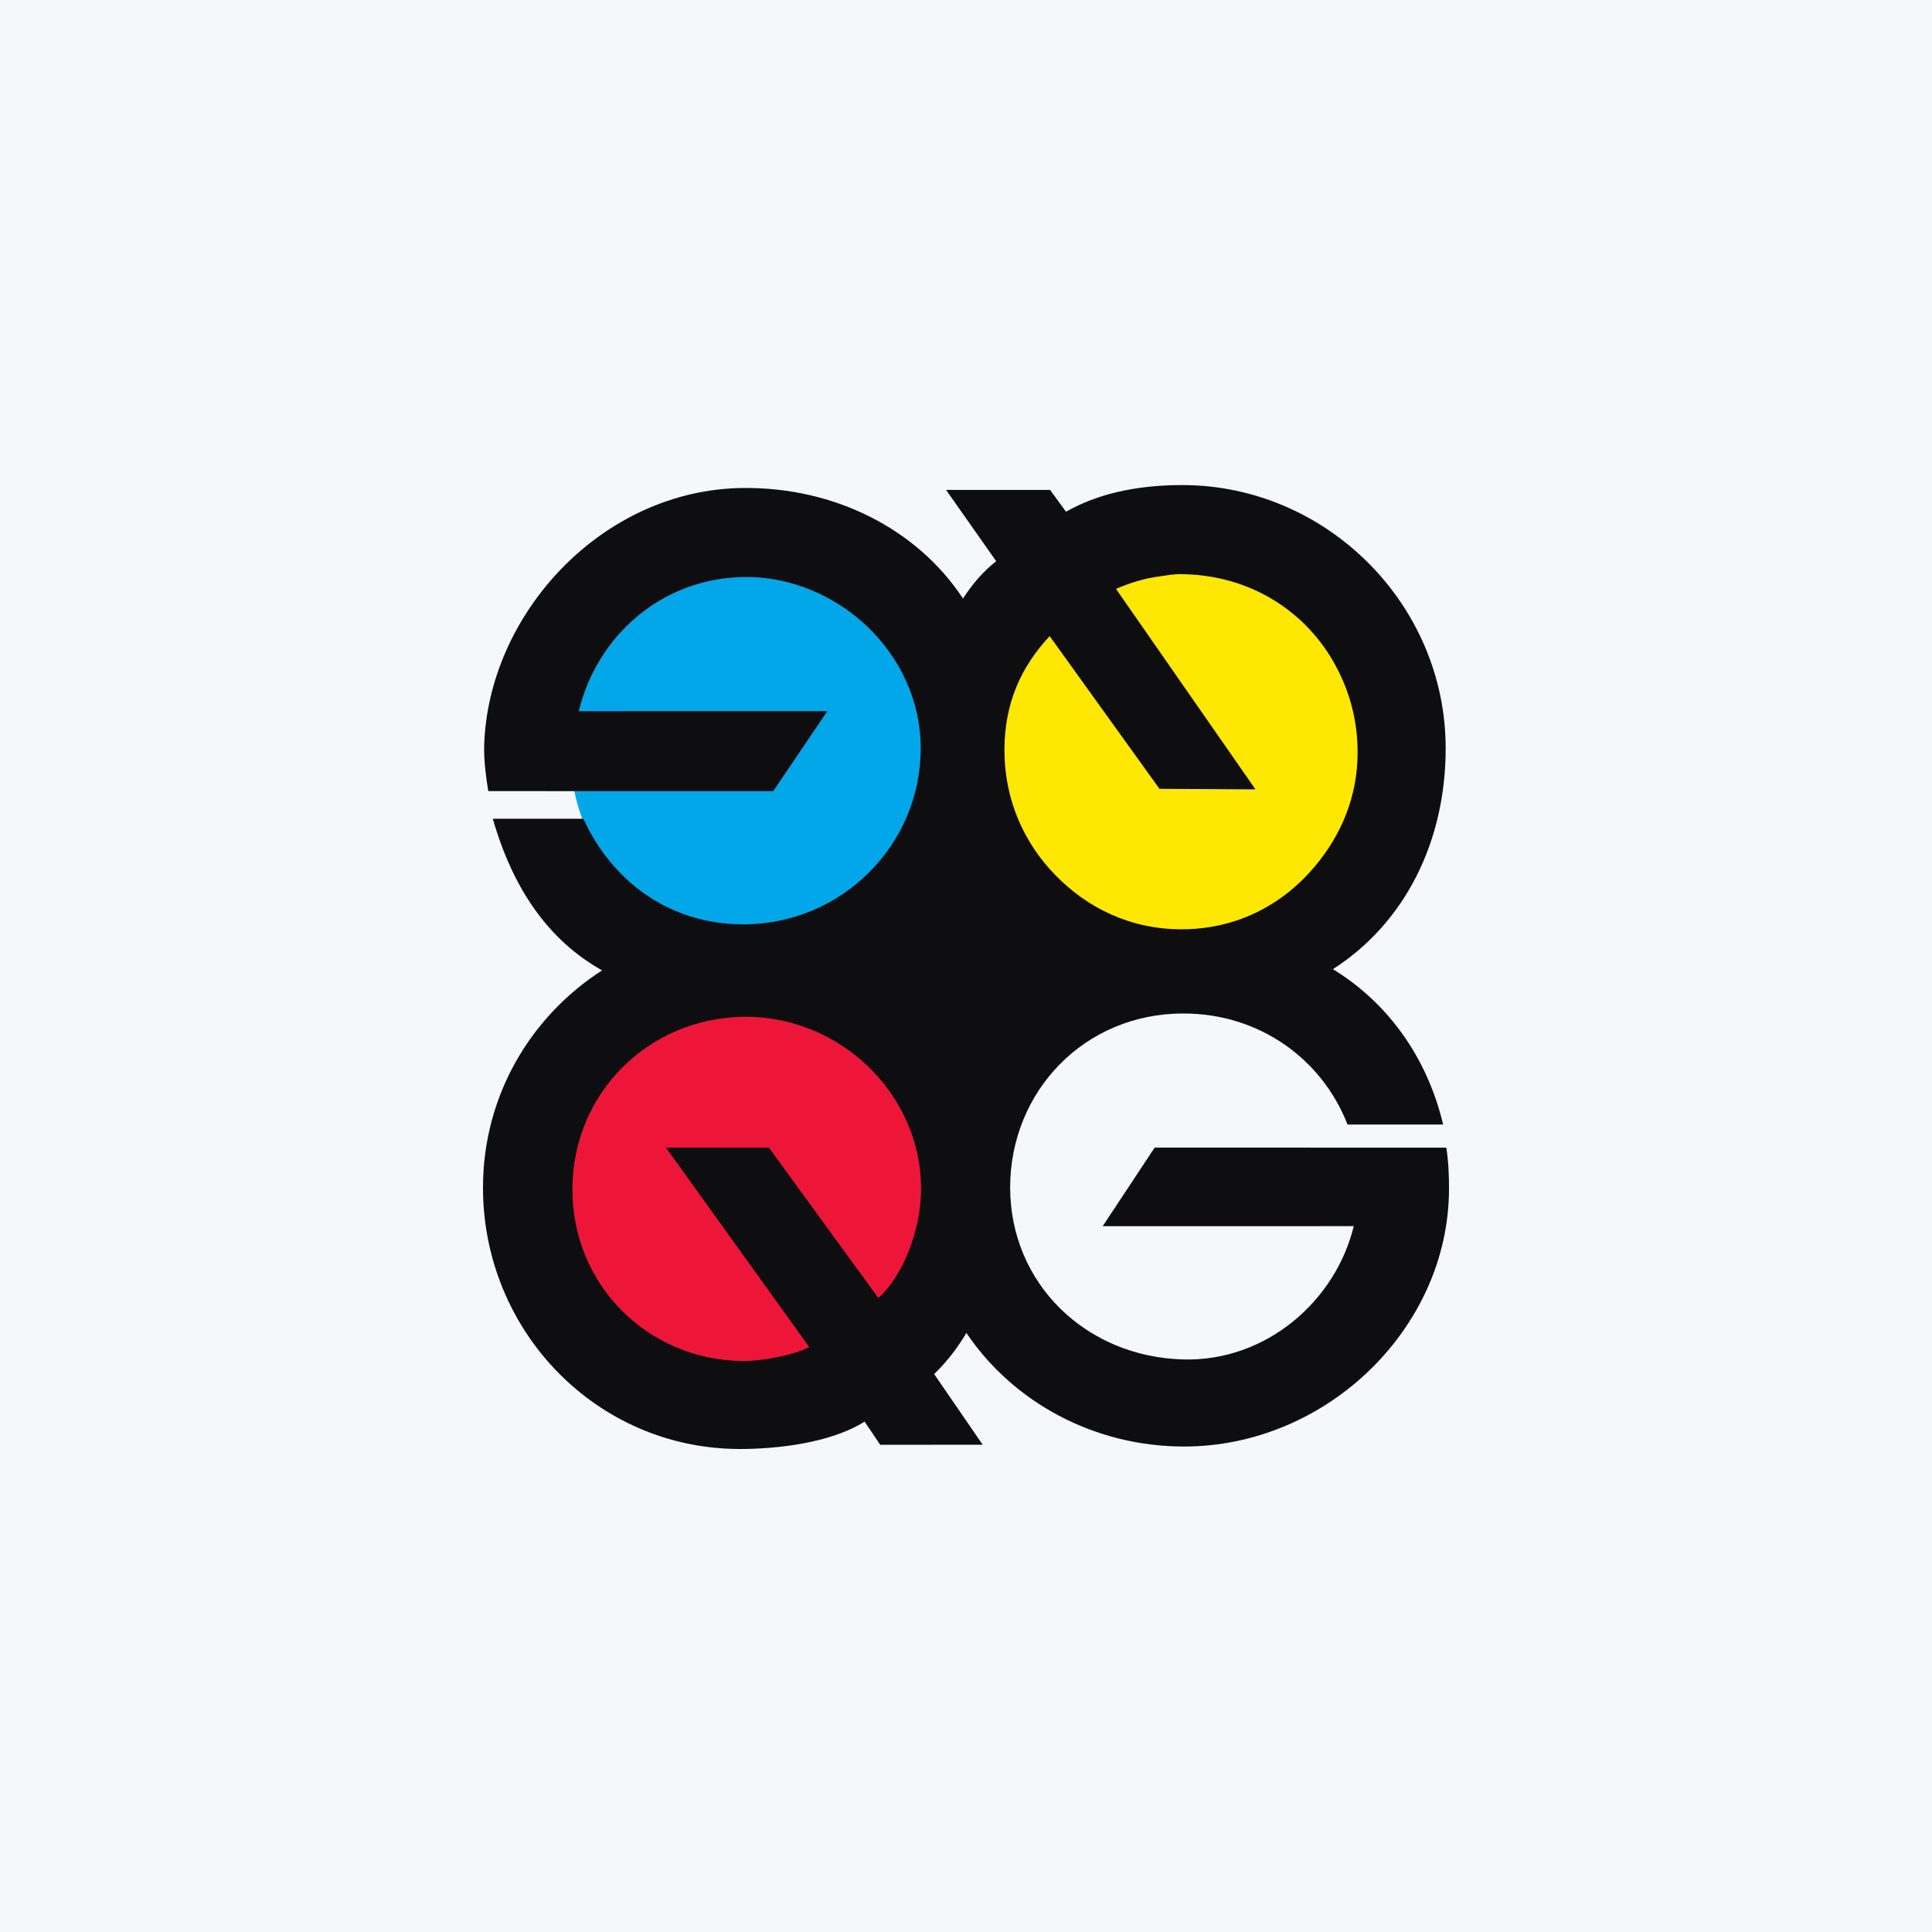
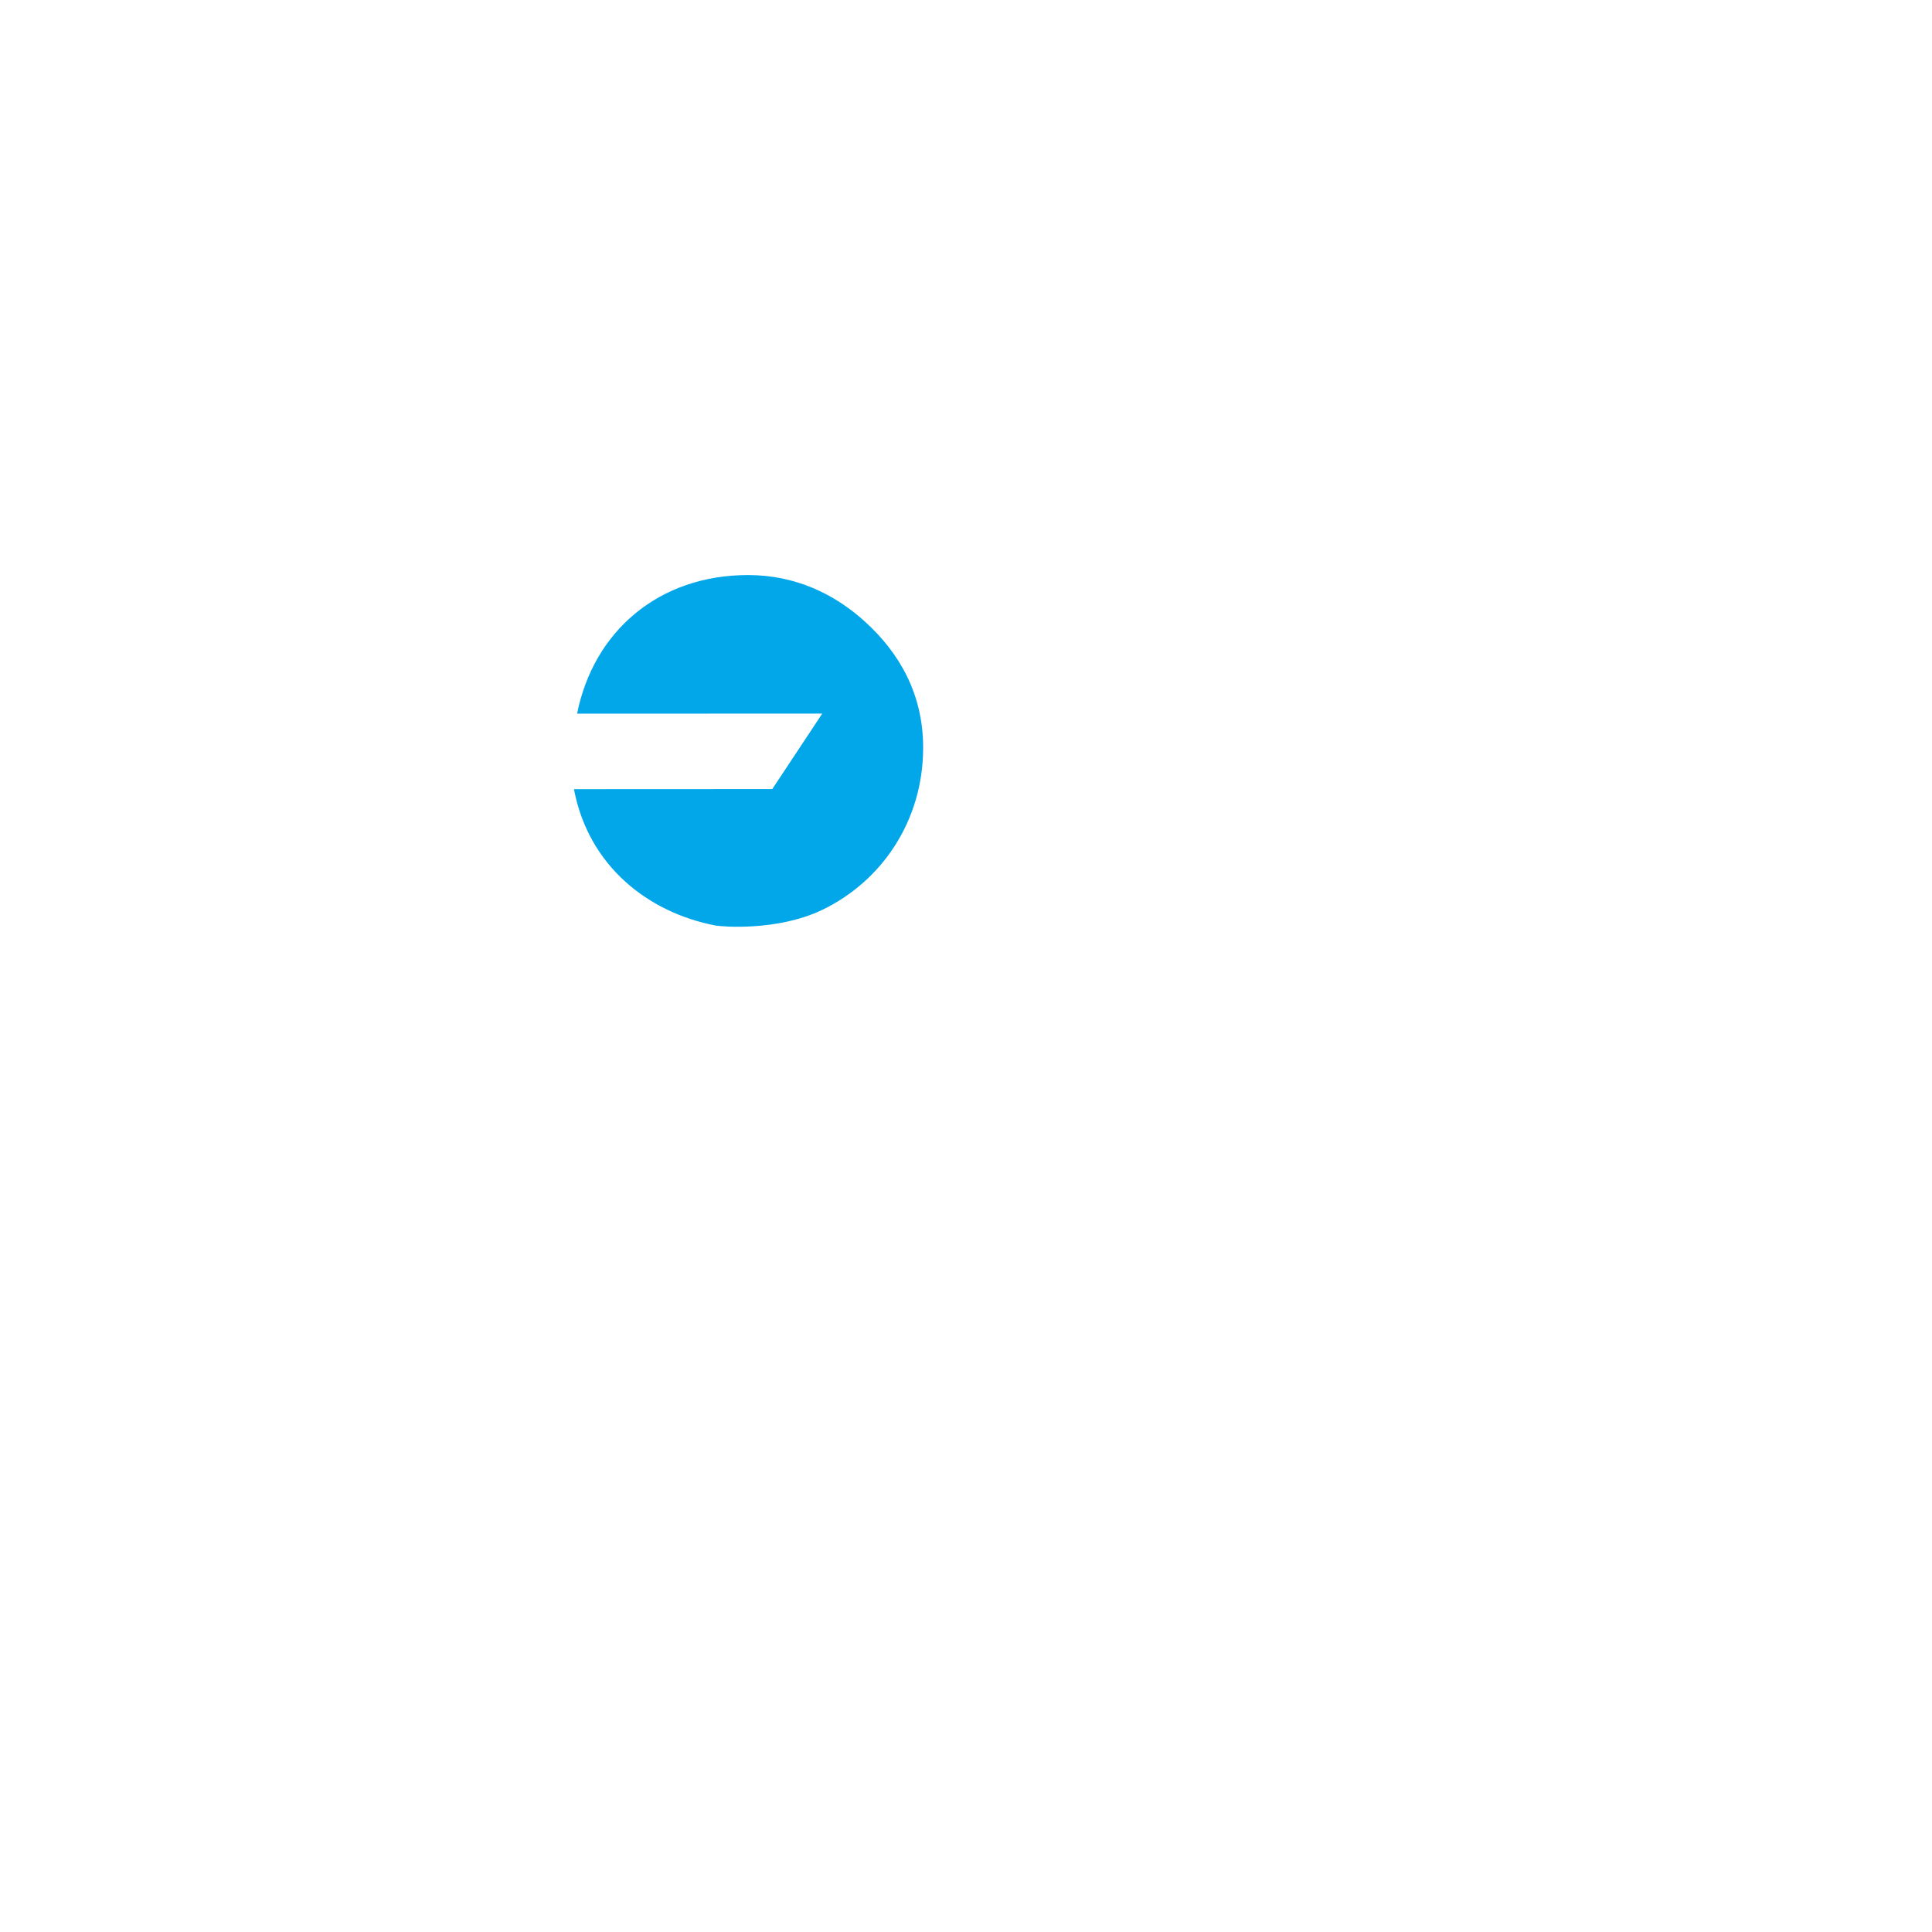
<svg xmlns="http://www.w3.org/2000/svg" width="40" height="40" viewBox="0 0 40 40" fill="none">
-   <rect width="40" height="40" fill="#F6F7F8" />
-   <path d="M18.18 26.926C18.787 26.404 19.098 25.515 19.116 24.643C19.156 22.687 17.424 21.015 15.467 21.015C13.457 21.015 11.817 22.59 11.828 24.632C11.838 26.673 13.447 28.259 15.457 28.22C15.98 28.209 16.375 28.092 16.818 27.899L13.847 23.784H15.909L18.18 26.926Z" fill="#ED1639" />
  <path d="M11.883 16.339C12.187 17.938 13.427 18.896 14.815 19.162C14.944 19.186 16.094 19.282 17.017 18.841C18.242 18.256 19.113 17.008 19.113 15.478C19.113 14.368 18.619 13.515 17.91 12.872C17.283 12.301 16.472 11.906 15.488 11.906C13.627 11.906 12.287 13.08 11.948 14.776L17.024 14.774L15.989 16.337L11.883 16.339Z" fill="#02A7EA" />
-   <path d="M18.184 26.872L15.92 23.761L13.788 23.76L16.754 27.889C16.441 28.057 15.762 28.185 15.361 28.179C13.404 28.148 11.848 26.604 11.851 24.618C11.854 22.63 13.426 21.088 15.375 21.052C17.361 21.013 19.073 22.632 19.07 24.619C19.068 25.508 18.665 26.452 18.184 26.872ZM21.735 13.222L23.994 16.379L26.095 16.38L23.184 12.221C25.999 11.115 28.074 13.456 28.071 15.463C28.067 17.47 26.476 19.183 24.488 19.18C22.502 19.178 20.86 17.47 20.862 15.463C20.864 14.566 21.2 13.855 21.735 13.222ZM29.944 23.761L23.906 23.76L22.83 25.387L28.028 25.386C27.652 26.937 26.215 28.188 24.506 28.146C22.478 28.096 20.912 26.568 20.914 24.58C20.918 22.594 22.452 20.98 24.506 20.983C26.079 20.985 27.372 21.928 27.899 23.282H29.878C29.547 21.878 28.715 20.746 27.596 20.066C29.105 19.097 29.929 17.406 29.931 15.502C29.936 12.504 27.456 10.047 24.488 10.043C23.721 10.041 22.83 10.161 22.07 10.595L21.741 10.143L19.587 10.143L20.625 11.619C20.355 11.832 20.128 12.095 19.938 12.392C18.987 10.95 17.279 10.085 15.386 10.103C12.446 10.133 10.088 12.739 10.024 15.463C10.018 15.756 10.063 16.099 10.109 16.379L16.009 16.38L17.129 14.724L11.982 14.725C12.364 13.156 13.701 11.974 15.4 11.946C17.295 11.916 19.066 13.493 19.062 15.501C19.06 17.508 17.411 19.141 15.383 19.138C13.817 19.135 12.646 18.2 12.079 16.951L10.203 16.952C10.634 18.451 11.385 19.482 12.465 20.091C10.99 21.04 10.002 22.681 10 24.581C9.995 27.549 12.342 29.995 15.311 30C16.079 30 17.187 29.881 17.901 29.433L18.224 29.913L20.345 29.911L19.341 28.449C19.61 28.187 19.829 27.9 20.008 27.596C20.971 29.029 22.649 29.946 24.506 29.949C27.46 29.953 29.995 27.5 30 24.618C30 24.329 29.989 24.039 29.944 23.761Z" fill="#0E0D0F" />
-   <path d="M23.105 12.192C23.405 12.065 23.668 11.98 24.007 11.933C24.126 11.916 24.297 11.887 24.421 11.887C25.86 11.887 27.052 12.65 27.664 13.803C27.943 14.325 28.108 14.92 28.108 15.574C28.108 16.512 27.756 17.303 27.224 17.936C26.568 18.72 25.618 19.24 24.463 19.24C23.399 19.24 22.505 18.795 21.843 18.111C21.203 17.453 20.796 16.562 20.796 15.533C20.796 14.547 21.147 13.798 21.732 13.17L24.006 16.332L25.993 16.343L23.105 12.192Z" fill="#FEE702" />
</svg>